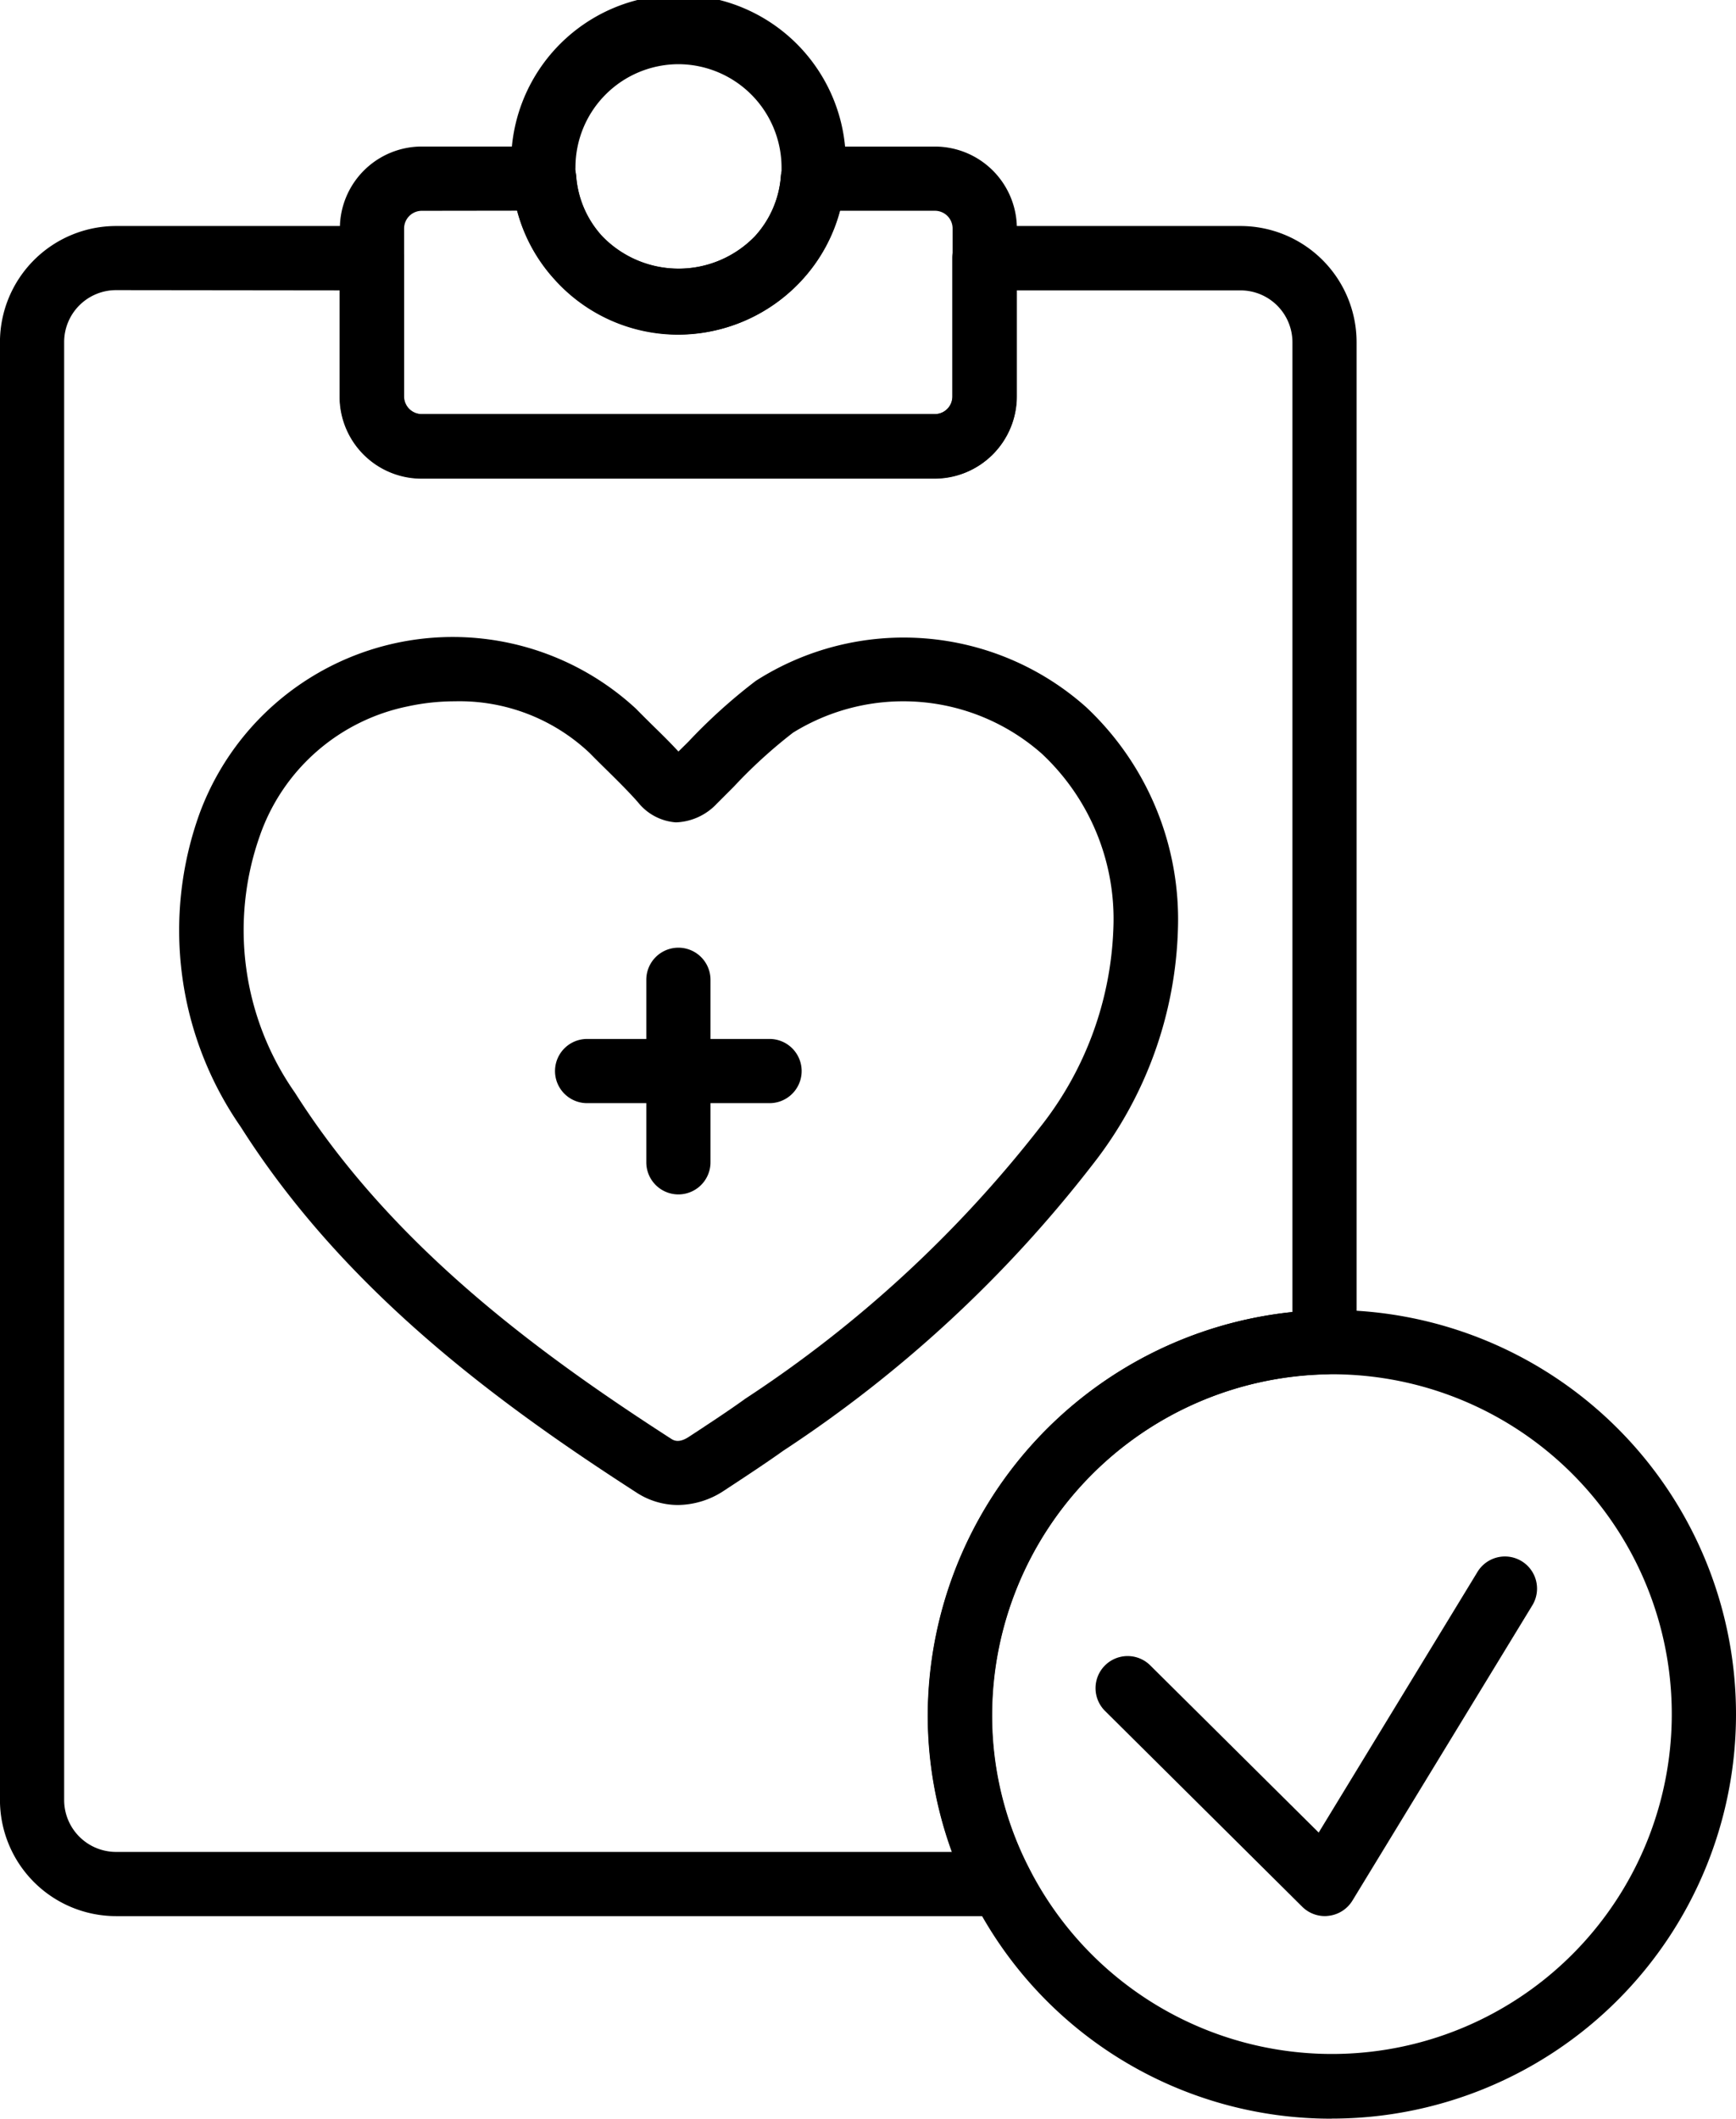
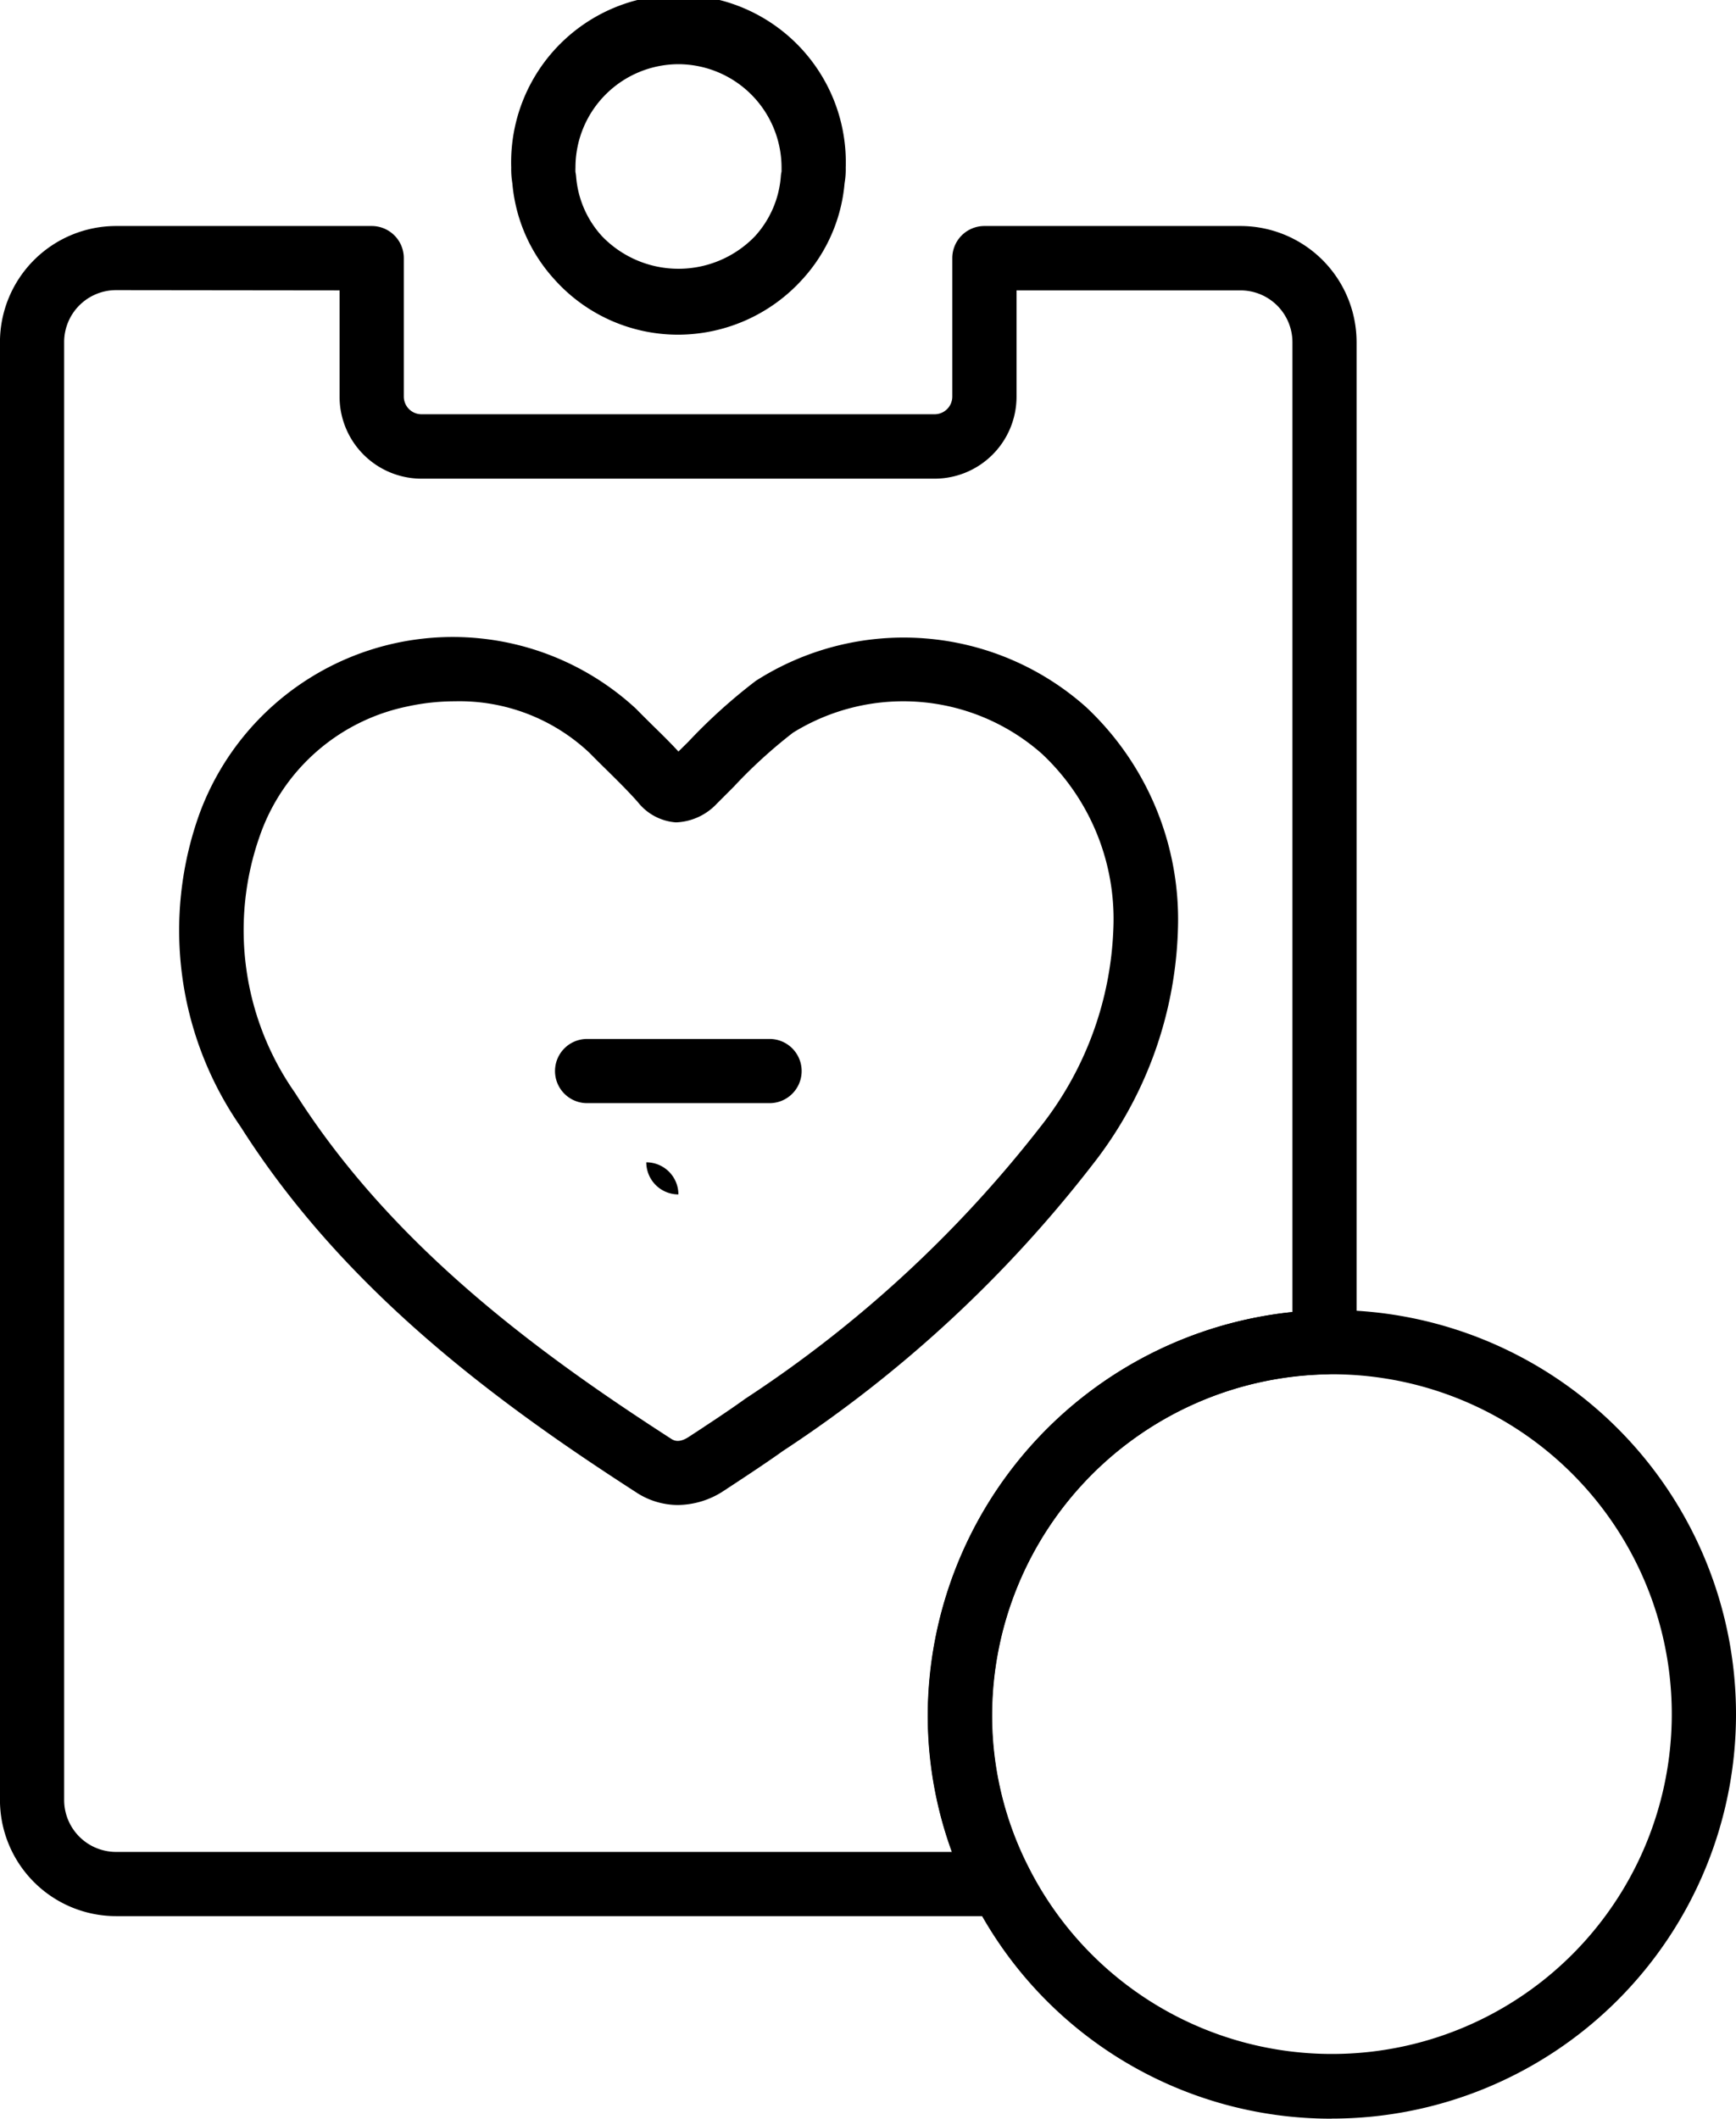
<svg xmlns="http://www.w3.org/2000/svg" width="41" height="50.029" viewBox="0 0 41 50.029">
  <g id="Group_1261" data-name="Group 1261" transform="translate(-817.296 -1040.477)">
    <g id="Group_1218" data-name="Group 1218" transform="translate(817.296 1045.812)">
      <g id="Group_1217" data-name="Group 1217">
        <path id="Path_143" data-name="Path 143" d="M840.936,1095.468h-20.9a2.744,2.744,0,0,1-2.741-2.74V1058.3a2.745,2.745,0,0,1,2.741-2.741h6.039a.758.758,0,0,1,.758.758v3.27a.418.418,0,0,0,.417.417h12.12a.418.418,0,0,0,.417-.417v-3.27a.758.758,0,0,1,.758-.758h6.05a2.744,2.744,0,0,1,2.74,2.741v23.618a.759.759,0,0,1-.743.758,8.069,8.069,0,0,0-7.871,8.03,7.908,7.908,0,0,0,.885,3.659.757.757,0,0,1-.673,1.105Zm-20.9-38.395a1.227,1.227,0,0,0-1.225,1.225v34.429a1.227,1.227,0,0,0,1.225,1.225h19.74a9.4,9.4,0,0,1-.57-3.248,9.6,9.6,0,0,1,8.614-9.5v-22.9a1.226,1.226,0,0,0-1.224-1.225h-5.292v2.512a1.936,1.936,0,0,1-1.934,1.934h-12.12a1.936,1.936,0,0,1-1.934-1.934v-2.512Zm28.543,24.843h0Z" transform="translate(-817.296 -1055.557)" />
      </g>
    </g>
    <g id="Group_1220" data-name="Group 1220" transform="translate(825.323 1043.941)">
      <g id="Group_1219" data-name="Group 1219" transform="translate(0)">
-         <path id="Path_144" data-name="Path 144" d="M854.041,1058.1h-12.12a1.936,1.936,0,0,1-1.934-1.934V1052.2a1.936,1.936,0,0,1,1.934-1.934h2.892a.758.758,0,0,1,.756.7,2.356,2.356,0,0,0,.615,1.417,2.507,2.507,0,0,0,3.607,0,2.358,2.358,0,0,0,.613-1.416.758.758,0,0,1,.756-.7h2.882a1.936,1.936,0,0,1,1.934,1.934v3.965A1.936,1.936,0,0,1,854.041,1058.1Zm-12.12-6.316a.418.418,0,0,0-.417.417v3.965a.418.418,0,0,0,.417.417h12.12a.418.418,0,0,0,.417-.417V1052.2a.418.418,0,0,0-.417-.417H851.8a3.9,3.9,0,0,1-.883,1.62,3.966,3.966,0,0,1-2.934,1.3,3.955,3.955,0,0,1-3.808-2.922Z" transform="translate(-839.987 -1050.27)" />
-       </g>
+         </g>
    </g>
    <g id="Group_1222" data-name="Group 1222" transform="translate(829.371 1040.477)">
      <g id="Group_1221" data-name="Group 1221">
        <path id="Path_145" data-name="Path 145" d="M855.375,1048.38a3.915,3.915,0,0,1-2.928-1.307,3.855,3.855,0,0,1-.993-2.272,1.986,1.986,0,0,1-.026-.367,3.952,3.952,0,1,1,7.9,0,1.932,1.932,0,0,1-.027.369,3.856,3.856,0,0,1-1,2.274A3.966,3.966,0,0,1,855.375,1048.38Zm0-6.387a2.438,2.438,0,0,0-2.43,2.441,1.059,1.059,0,0,0,0,.107,1.015,1.015,0,0,1,.015.1,2.356,2.356,0,0,0,.615,1.417,2.507,2.507,0,0,0,3.607,0,2.359,2.359,0,0,0,.613-1.415.717.717,0,0,1,.017-.114l0-.1A2.443,2.443,0,0,0,855.375,1041.993Z" transform="translate(-851.429 -1040.477)" />
      </g>
    </g>
    <g id="Group_1224" data-name="Group 1224" transform="translate(839.212 1071.412)">
      <g id="Group_1223" data-name="Group 1223" transform="translate(0 0)">
        <path id="Path_146" data-name="Path 146" d="M888.784,1147.018a9.484,9.484,0,0,1-8.482-5.2,9.381,9.381,0,0,1-1.054-4.35,9.6,9.6,0,0,1,9.359-9.546h.178a9.547,9.547,0,1,1,0,19.094Zm-.163-17.578a8.067,8.067,0,0,0-7.857,8.03,7.881,7.881,0,0,0,.886,3.658,8.025,8.025,0,1,0,7.134-11.688Z" transform="translate(-879.248 -1127.924)" />
      </g>
    </g>
    <g id="Group_1226" data-name="Group 1226" transform="translate(843.169 1077.231)">
      <g id="Group_1225" data-name="Group 1225" transform="translate(0)">
-         <path id="Path_147" data-name="Path 147" d="M895.85,1152.864a.758.758,0,0,1-.534-.22l-4.658-4.624a.758.758,0,1,1,1.068-1.076l3.978,3.948,3.751-6.156a.758.758,0,0,1,1.295.79L896.5,1152.5a.76.76,0,0,1-.556.357A.722.722,0,0,1,895.85,1152.864Z" transform="translate(-890.433 -1144.373)" />
-       </g>
+         </g>
    </g>
    <g id="Group_1233" data-name="Group 1233" transform="translate(821.519 1055.517)">
      <g id="Group_1228" data-name="Group 1228" transform="translate(0 0)">
        <g id="Group_1227" data-name="Group 1227">
          <path id="Path_148" data-name="Path 148" d="M841.018,1103.488a1.8,1.8,0,0,1-.984-.3c-3.237-2.088-6.875-4.745-9.339-8.631a8.133,8.133,0,0,1-.972-7.394,6.374,6.374,0,0,1,10.306-2.48c.131.134.265.266.4.4.206.2.409.4.605.613l.233-.23a13.05,13.05,0,0,1,1.593-1.438,6.476,6.476,0,0,1,7.8.617,6.873,6.873,0,0,1,2.171,5.242h0a9.434,9.434,0,0,1-2.019,5.567,30.136,30.136,0,0,1-7.3,6.751c-.377.269-.765.525-1.153.781l-.239.157A2,2,0,0,1,841.018,1103.488Zm-5.268-18.978a5.245,5.245,0,0,0-1.109.12,4.69,4.69,0,0,0-3.491,3.049,6.687,6.687,0,0,0,.826,6.072c2.306,3.638,5.782,6.171,8.879,8.169.06.039.182.118.424-.041l.24-.157c.371-.245.743-.49,1.1-.748a28.835,28.835,0,0,0,6.951-6.4,8,8,0,0,0,1.736-4.7h0a5.341,5.341,0,0,0-1.695-4.131,4.944,4.944,0,0,0-5.871-.492,11.673,11.673,0,0,0-1.4,1.277l-.4.4a1.391,1.391,0,0,1-.965.441,1.261,1.261,0,0,1-.9-.479c-.226-.255-.469-.495-.711-.734-.141-.138-.282-.277-.42-.418A4.473,4.473,0,0,0,835.751,1084.51Z" transform="translate(-829.234 -1082.99)" />
        </g>
      </g>
      <g id="Group_1230" data-name="Group 1230" transform="translate(11.04 7.338)">
        <g id="Group_1229" data-name="Group 1229">
-           <path id="Path_149" data-name="Path 149" d="M861.2,1109.558a.758.758,0,0,1-.758-.758v-4.31a.758.758,0,1,1,1.516,0v4.31A.758.758,0,0,1,861.2,1109.558Z" transform="translate(-860.441 -1103.732)" />
+           <path id="Path_149" data-name="Path 149" d="M861.2,1109.558a.758.758,0,0,1-.758-.758v-4.31v4.31A.758.758,0,0,1,861.2,1109.558Z" transform="translate(-860.441 -1103.732)" />
        </g>
      </g>
      <g id="Group_1232" data-name="Group 1232" transform="translate(8.885 9.493)">
        <g id="Group_1231" data-name="Group 1231">
          <path id="Path_150" data-name="Path 150" d="M859.417,1111.342h-4.309a.758.758,0,1,1,0-1.516h4.309a.758.758,0,1,1,0,1.516Z" transform="translate(-854.35 -1109.826)" />
        </g>
      </g>
    </g>
  </g>
</svg>